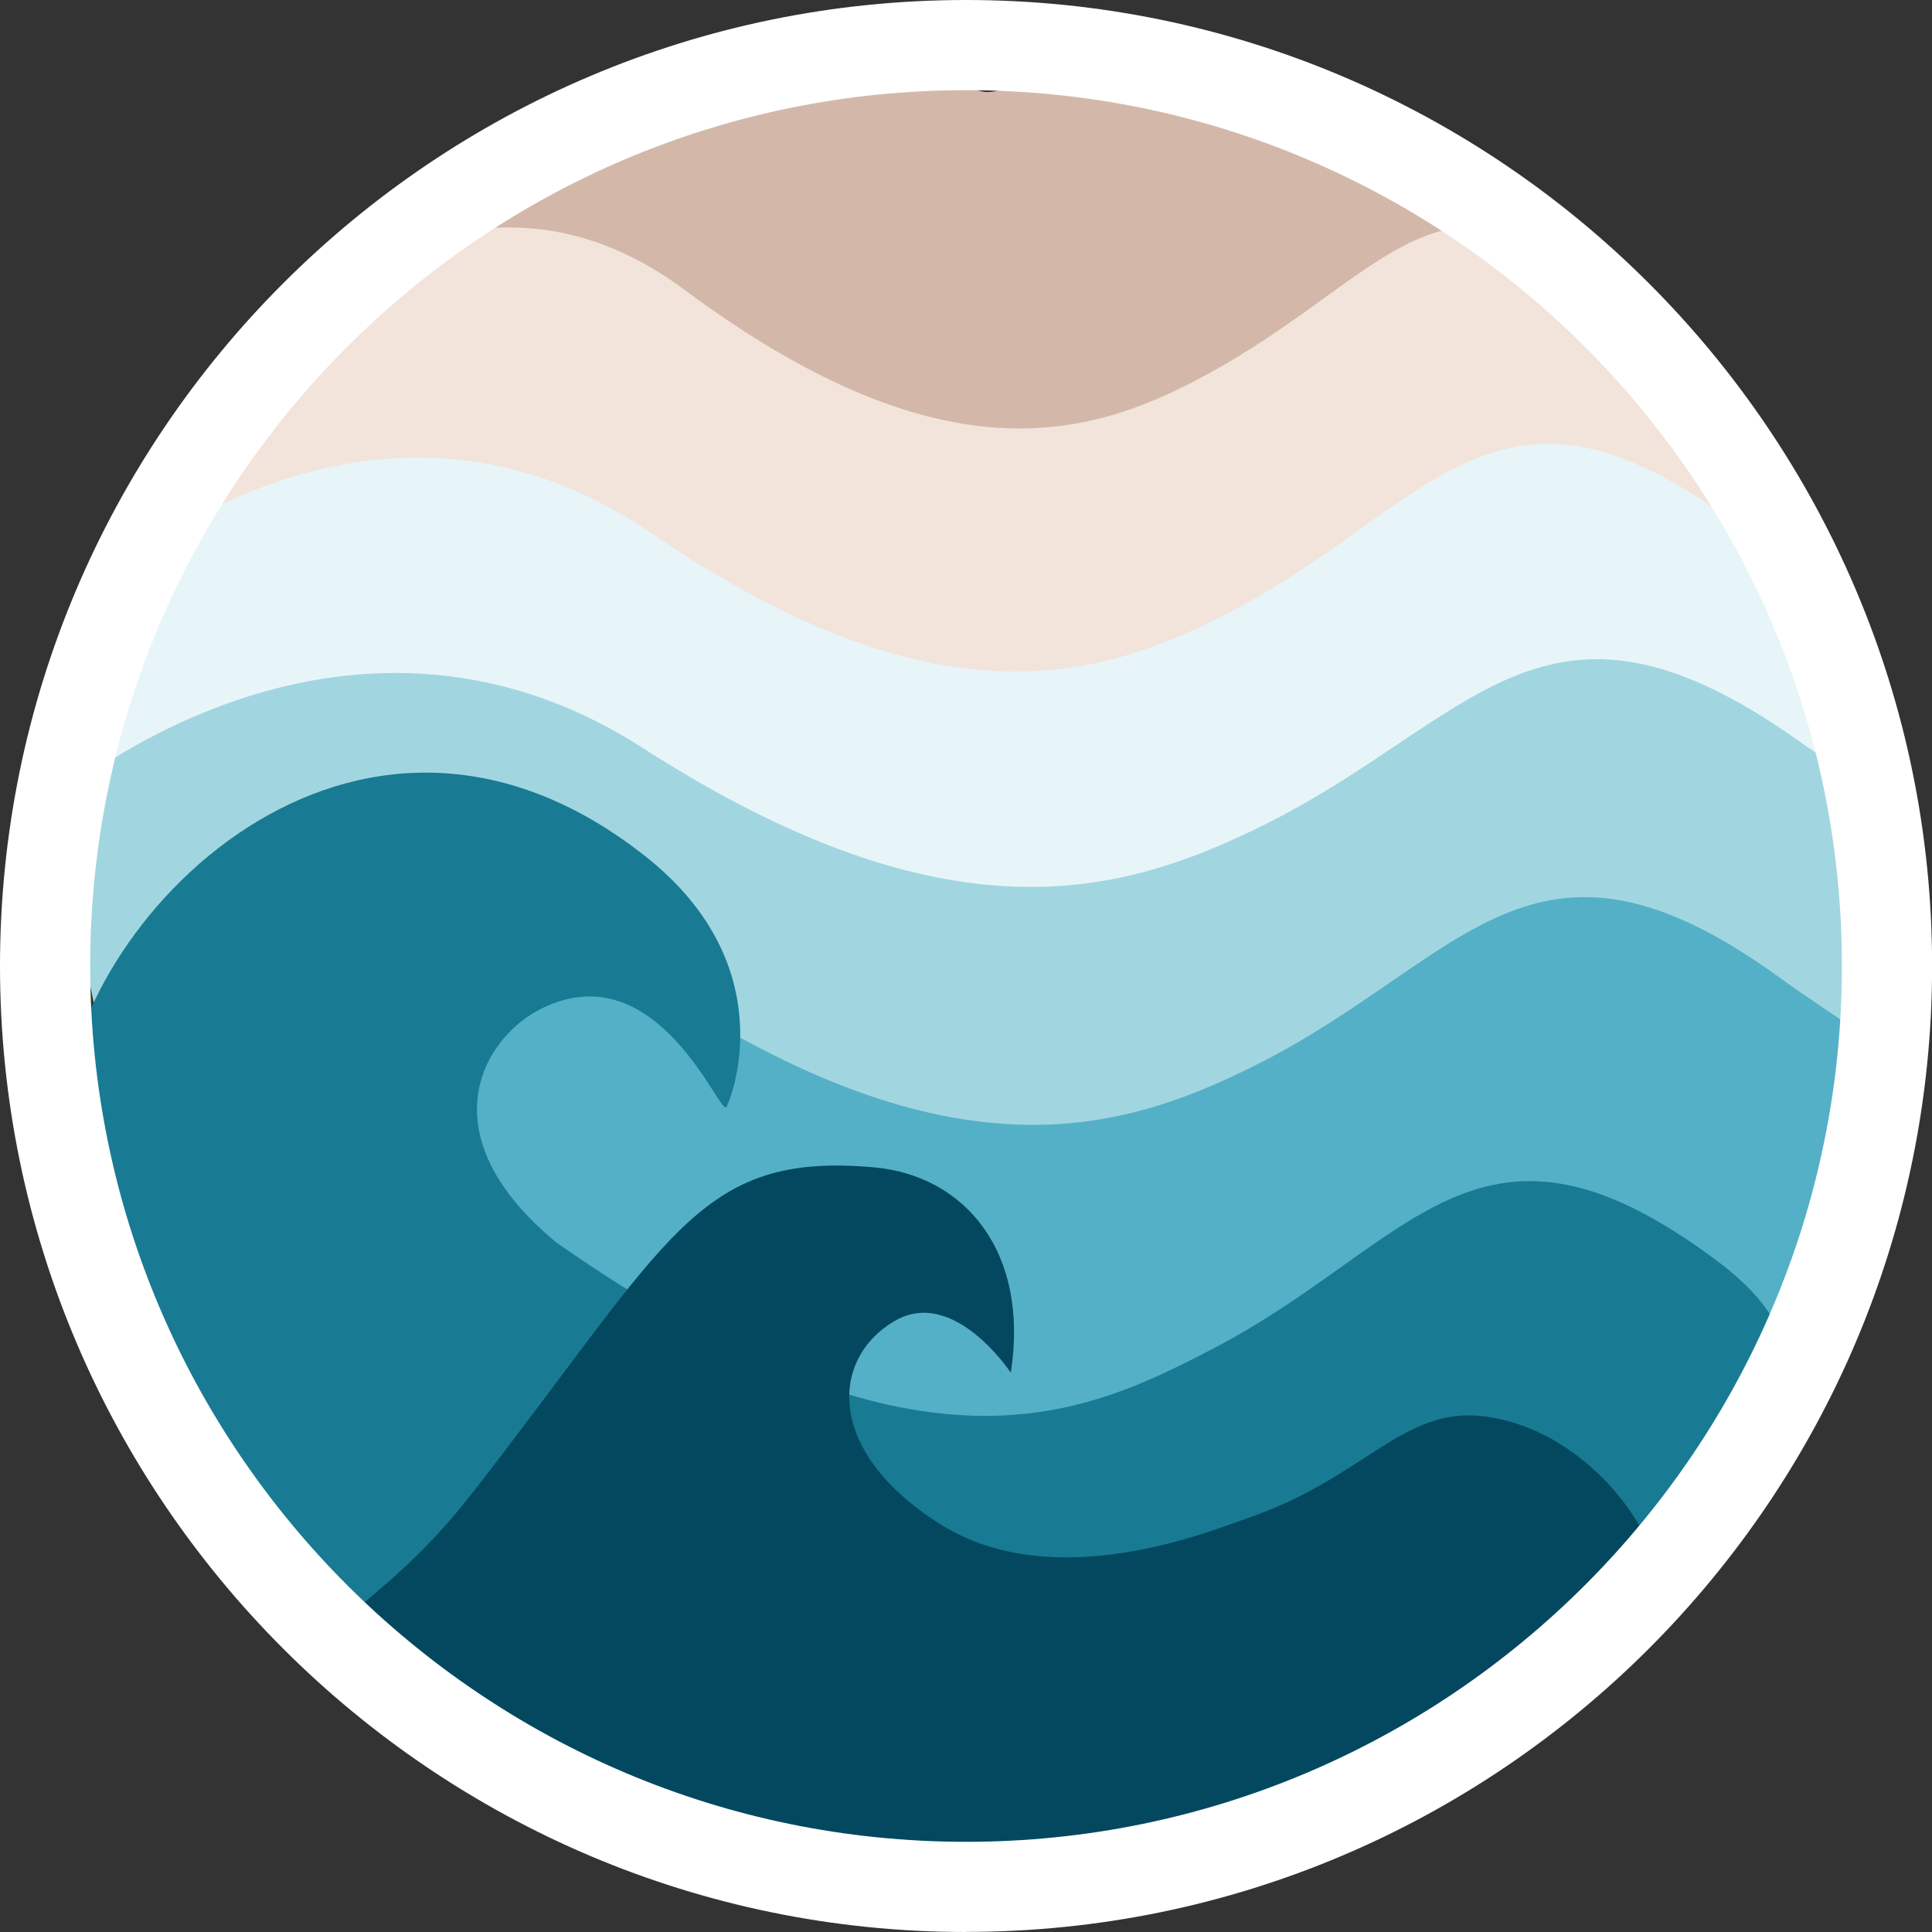
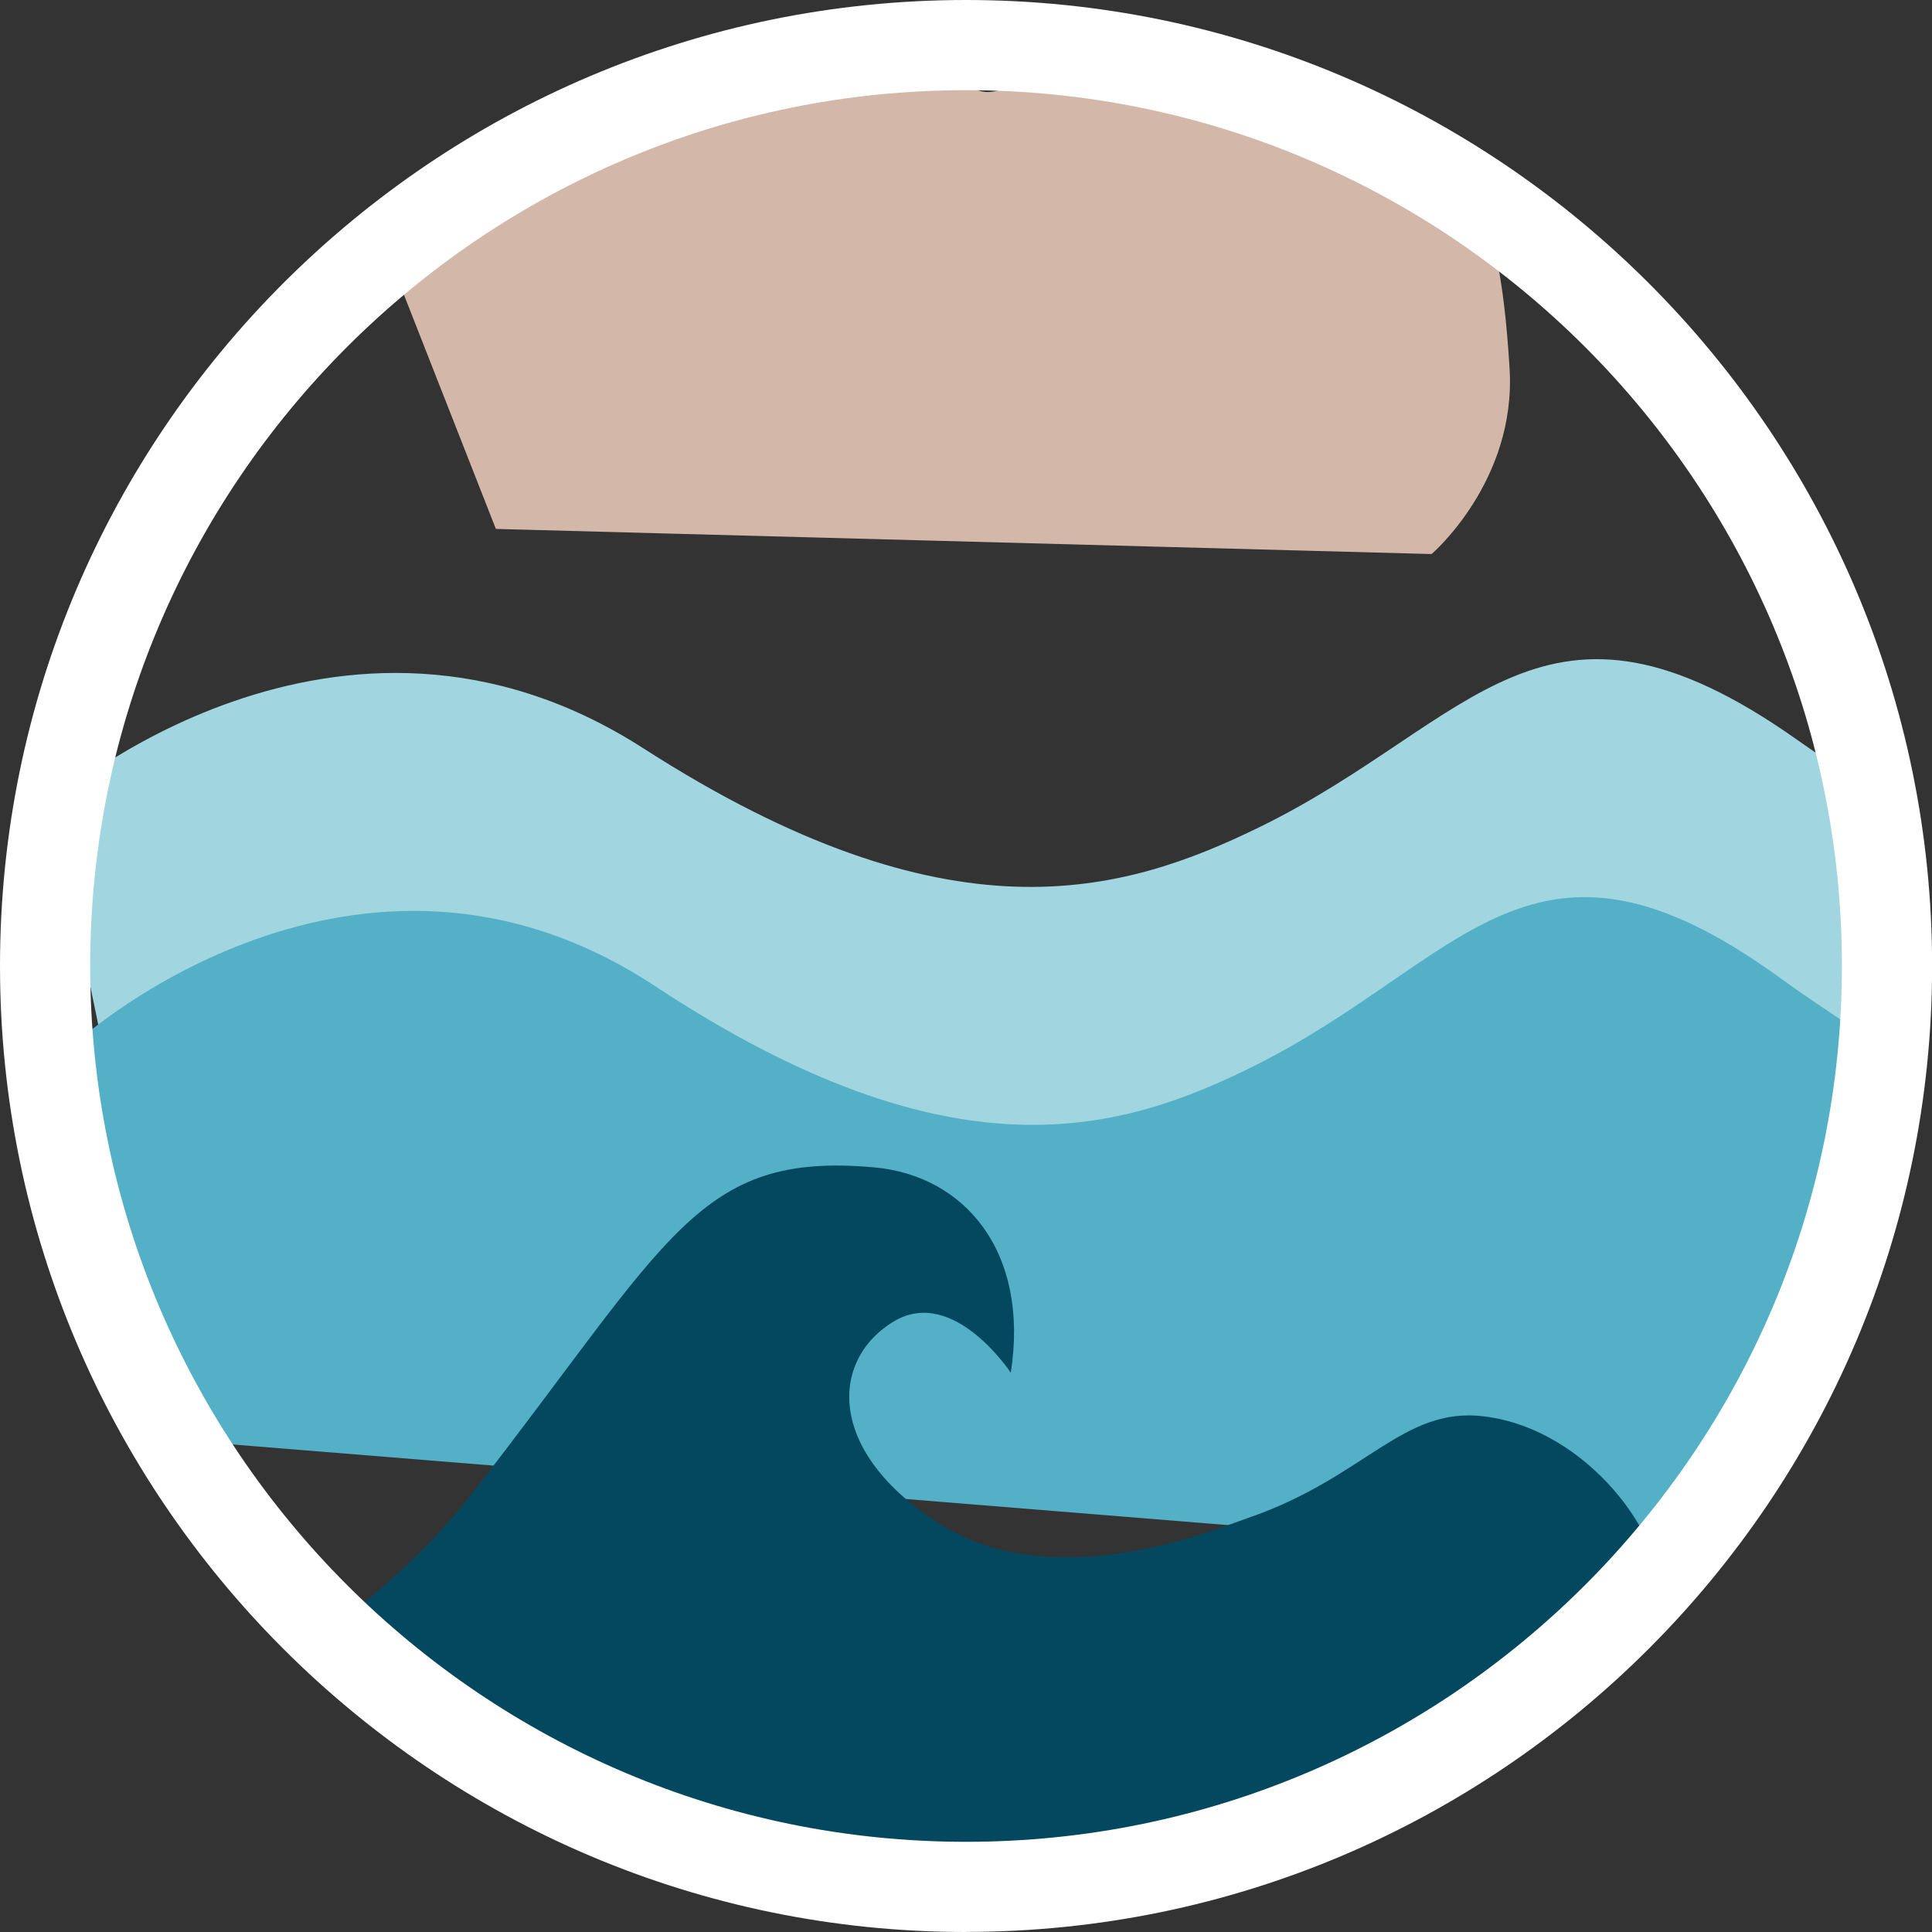
<svg xmlns="http://www.w3.org/2000/svg" id="Layer_2" viewBox="0 0 193.01 193.01">
  <rect x="0" y="0" width="193.01" height="193.01" fill="#333333" stroke="none" />
  <defs>
    <style>.cls-1{fill:#f2e4db;}.cls-1,.cls-2,.cls-3,.cls-4,.cls-5,.cls-6,.cls-7,.cls-8{stroke-width:0px;}.cls-2{fill:#54b0c6;}.cls-3{fill:#a1d6e0;}.cls-4{fill:#187b93;}.cls-5{fill:#d3b8a9;}.cls-6{fill:#fff;}.cls-7{fill:#e7f5f9;}.cls-8{fill:#044860;}</style>
  </defs>
  <g id="Layer_1-2">
    <path class="cls-5" d="m38.11,23.72S74.3-2.78,93.14,6.17c4.6,2.18,4.02,5.27,10.91.55,10.65-7.3,18.38-.33,32.58,5.01,9.59,3.61,13.05,6.55,14.18,25.08.69,11.28-7.79,18.54-7.79,18.54l-93.48-2.51-11.43-29.11Z" />
-     <path class="cls-1" d="m17.75,42.38s24.23-33.06,50.63-13.43c26.48,19.68,41.41,14.58,53.31,7.84,18.38-10.41,22.46-23.2,44.38-5.31,12.35,10.08,8.63,14.49,10.58,40.92,1.18,16.09.41,22.84.41,22.84l-161.38-3.58,2.07-49.27Z" />
-     <path class="cls-7" d="m9.47,58.61s26.82-25,55.54-5.37c28.81,19.68,45.06,14.58,58,7.84,19.99-10.41,26.53-26.62,50.39-8.73,13.44,10.08,7.29,17.91,9.41,44.34,1.29,16.09-6.41,16.59-6.41,16.59l-165.53-2.06-1.38-52.61Z" />
    <path class="cls-3" d="m5.23,80.12s28.5-25,59.03-5.37c30.62,19.68,47.89,14.58,61.65,7.84,21.25-10.41,28.2-26.62,53.56-8.73,14.28,10.08,4.92-.4,7.17,26.03,1.37,16.09-16.94,32.39-16.94,32.39L13.43,119.92l-8.2-39.81Z" />
    <path class="cls-2" d="m7.91,103.89s27.78-25,57.54-5.37c29.85,19.68,46.68,14.58,60.09,7.84,20.71-10.41,27.49-26.62,52.2-8.73,13.92,10.08,4.8-.4,6.99,26.03,1.33,16.09-16.51,32.39-16.51,32.39l-152.33-12.34-7.99-39.81Z" />
-     <path class="cls-4" d="m171.58,126c-23.85-17.89-30.39-1.67-50.39,8.73-12.95,6.74-29.44,14.65-65.58-10.58-13.07-10.76-7.46-20.5-1.42-23.44,11.53-5.6,17.76,10.88,18.38,9.89.35-.55,5.92-13.99-8.1-25.06-29.06-22.94-57.57,6.57-58.15,26.16-.12,4.1,2.46,9.66,6.06,15.36-3.06,2.84-4.73,5.2-4.73,5.2l51.76,52.55,31.87,5.14c-.77.1,53.2-9.6,68.37-25.7,18.18-19.3,25.35-28.18,11.92-38.26Z" />
    <path class="cls-8" d="m47.16,149.19c19.84-25.47,22.49-34.15,40.15-32.57,9.09.81,15.55,8.46,13.67,20.52,0,0-5.73-8.7-11.68-5.13-6.41,3.84-6.77,13.1,4.67,20.28,11.45,7.18,27.18.57,30.73-.65,11.71-4.02,15.42-11.16,23.58-10.14,10.59,1.32,17.99,12.41,17.21,16.94-2.68,15.47-91.21,49.84-130.5,3.97-1.21-1.41,4.62-3.54,12.18-13.24Z" />
    <path class="cls-6" d="m96.51,193.01C43.29,193.01,0,149.72,0,96.5S43.29,0,96.51,0s96.51,43.29,96.51,96.5-43.29,96.5-96.51,96.5Zm0-184C48.26,9.01,9.01,48.26,9.01,96.5s39.25,87.5,87.5,87.5,87.5-39.25,87.5-87.5S144.75,9.01,96.51,9.01Z" />
  </g>
</svg>